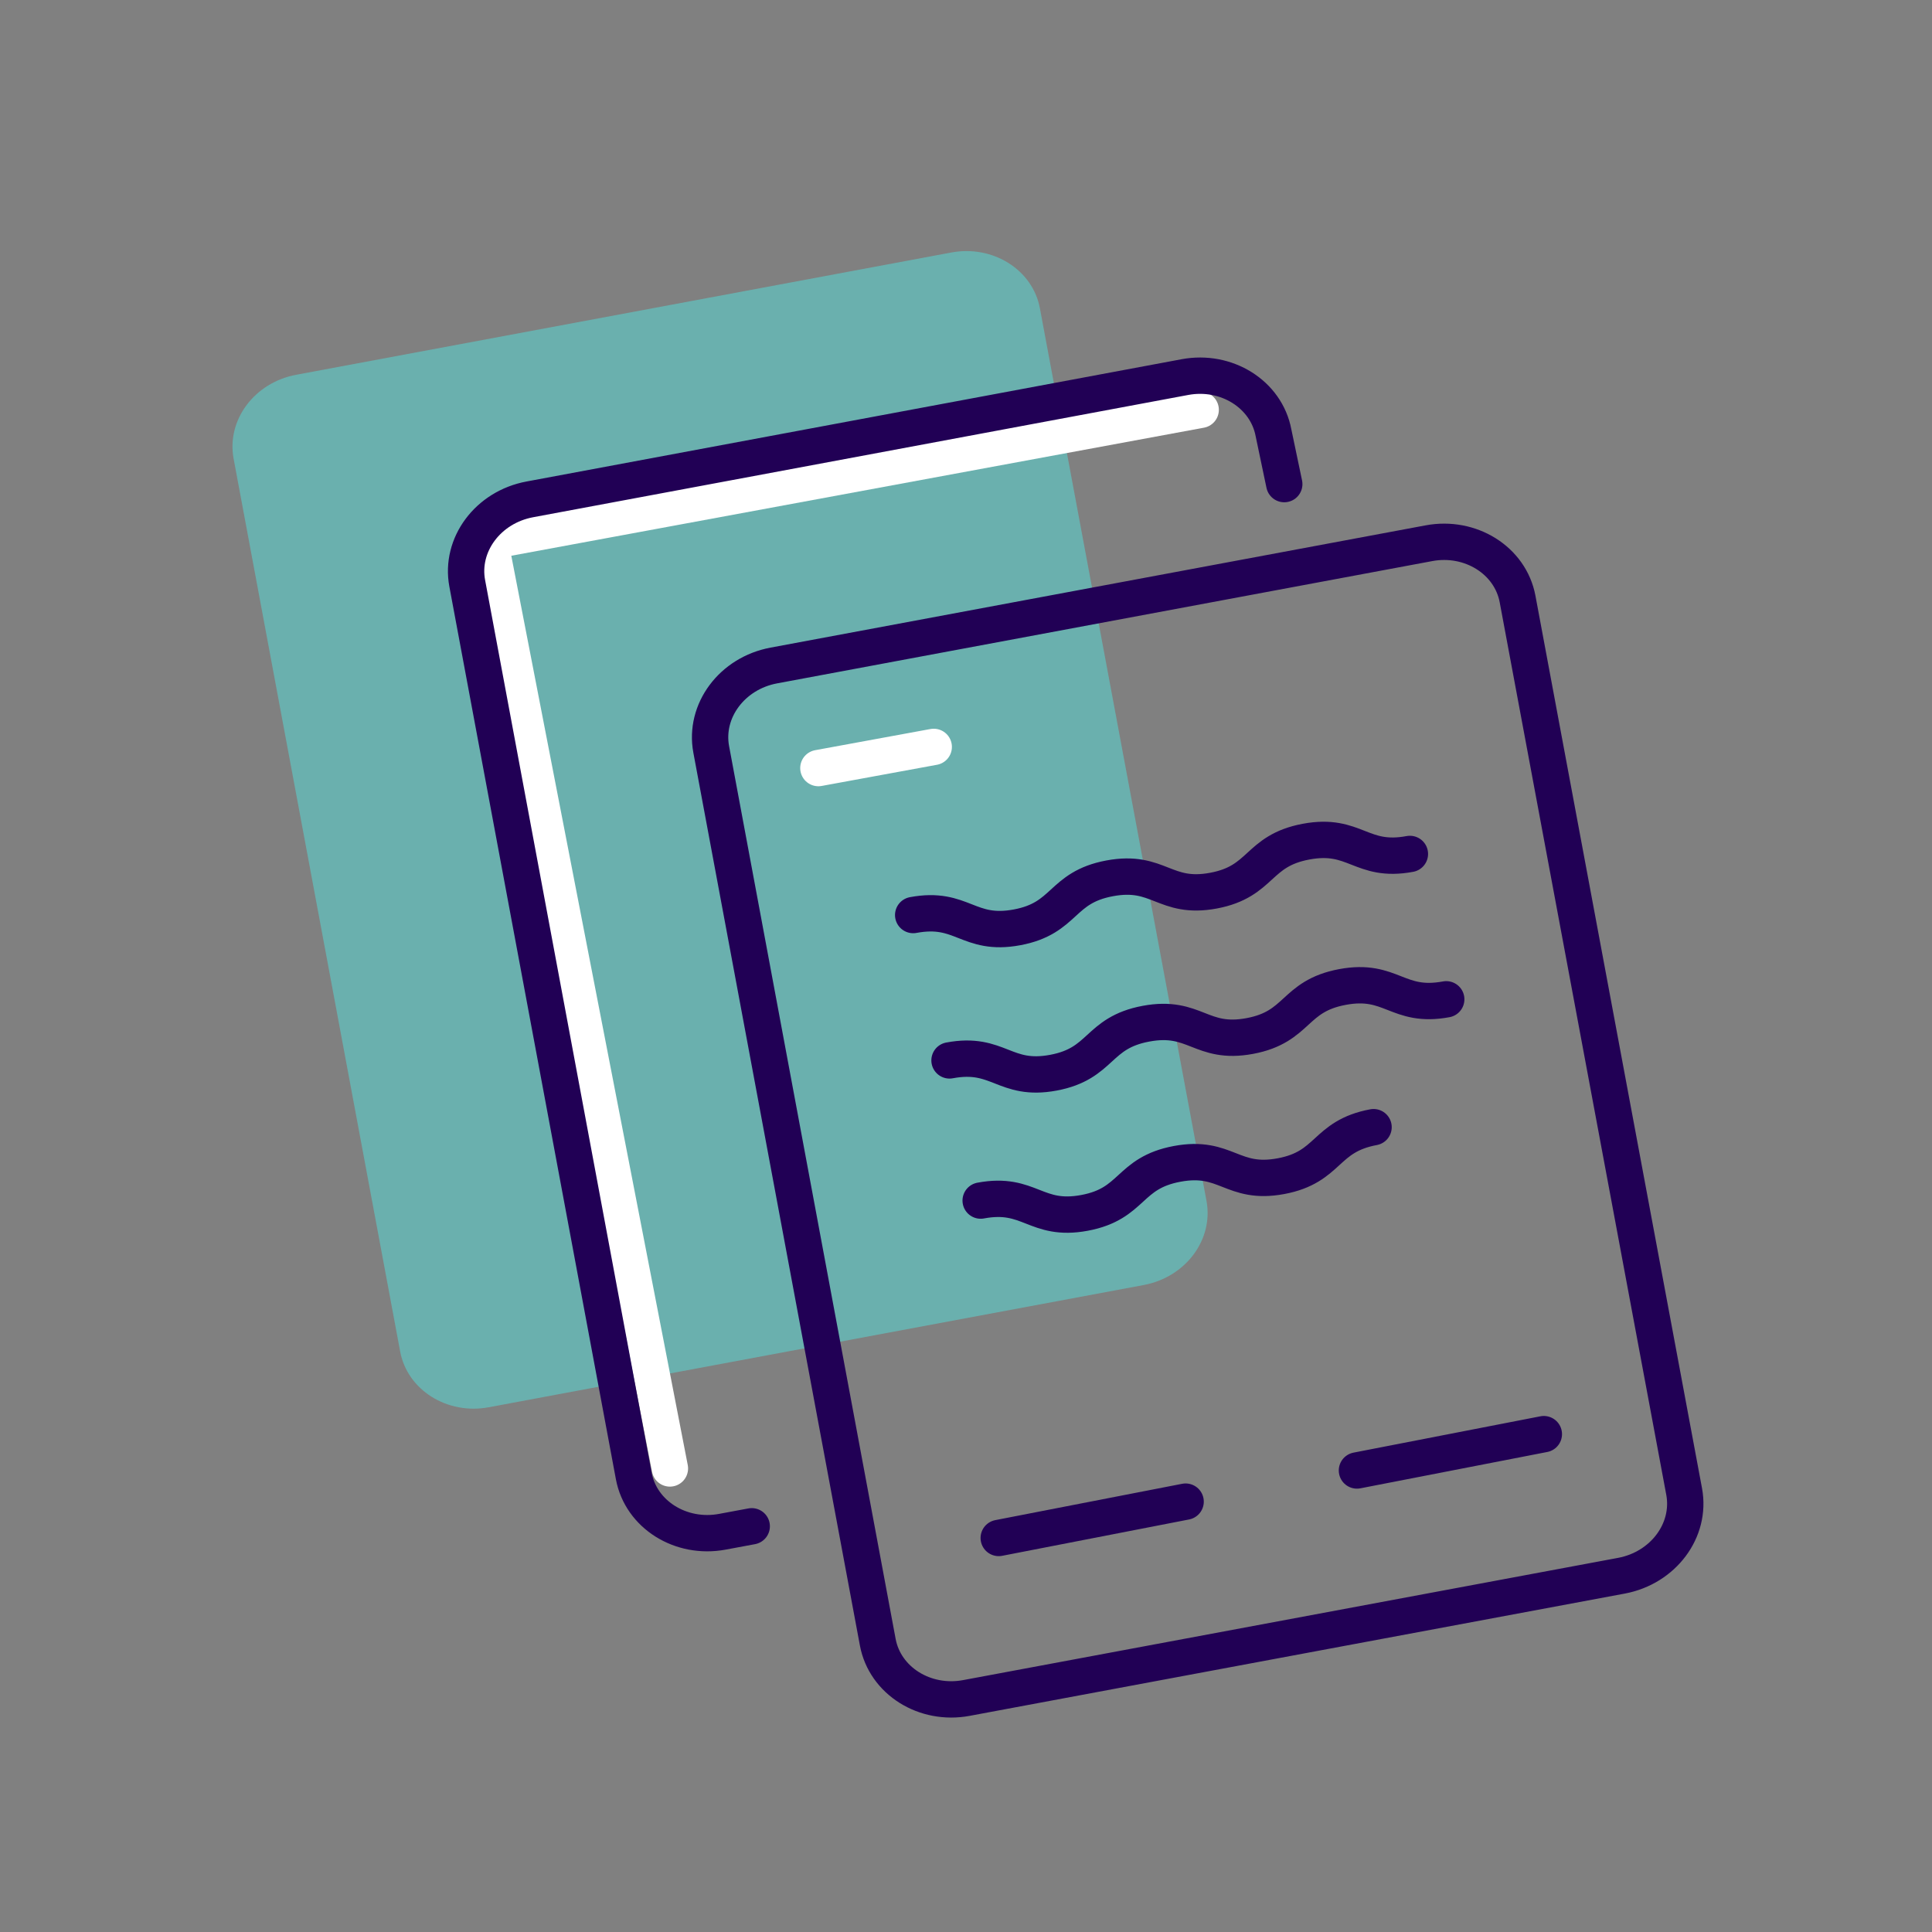
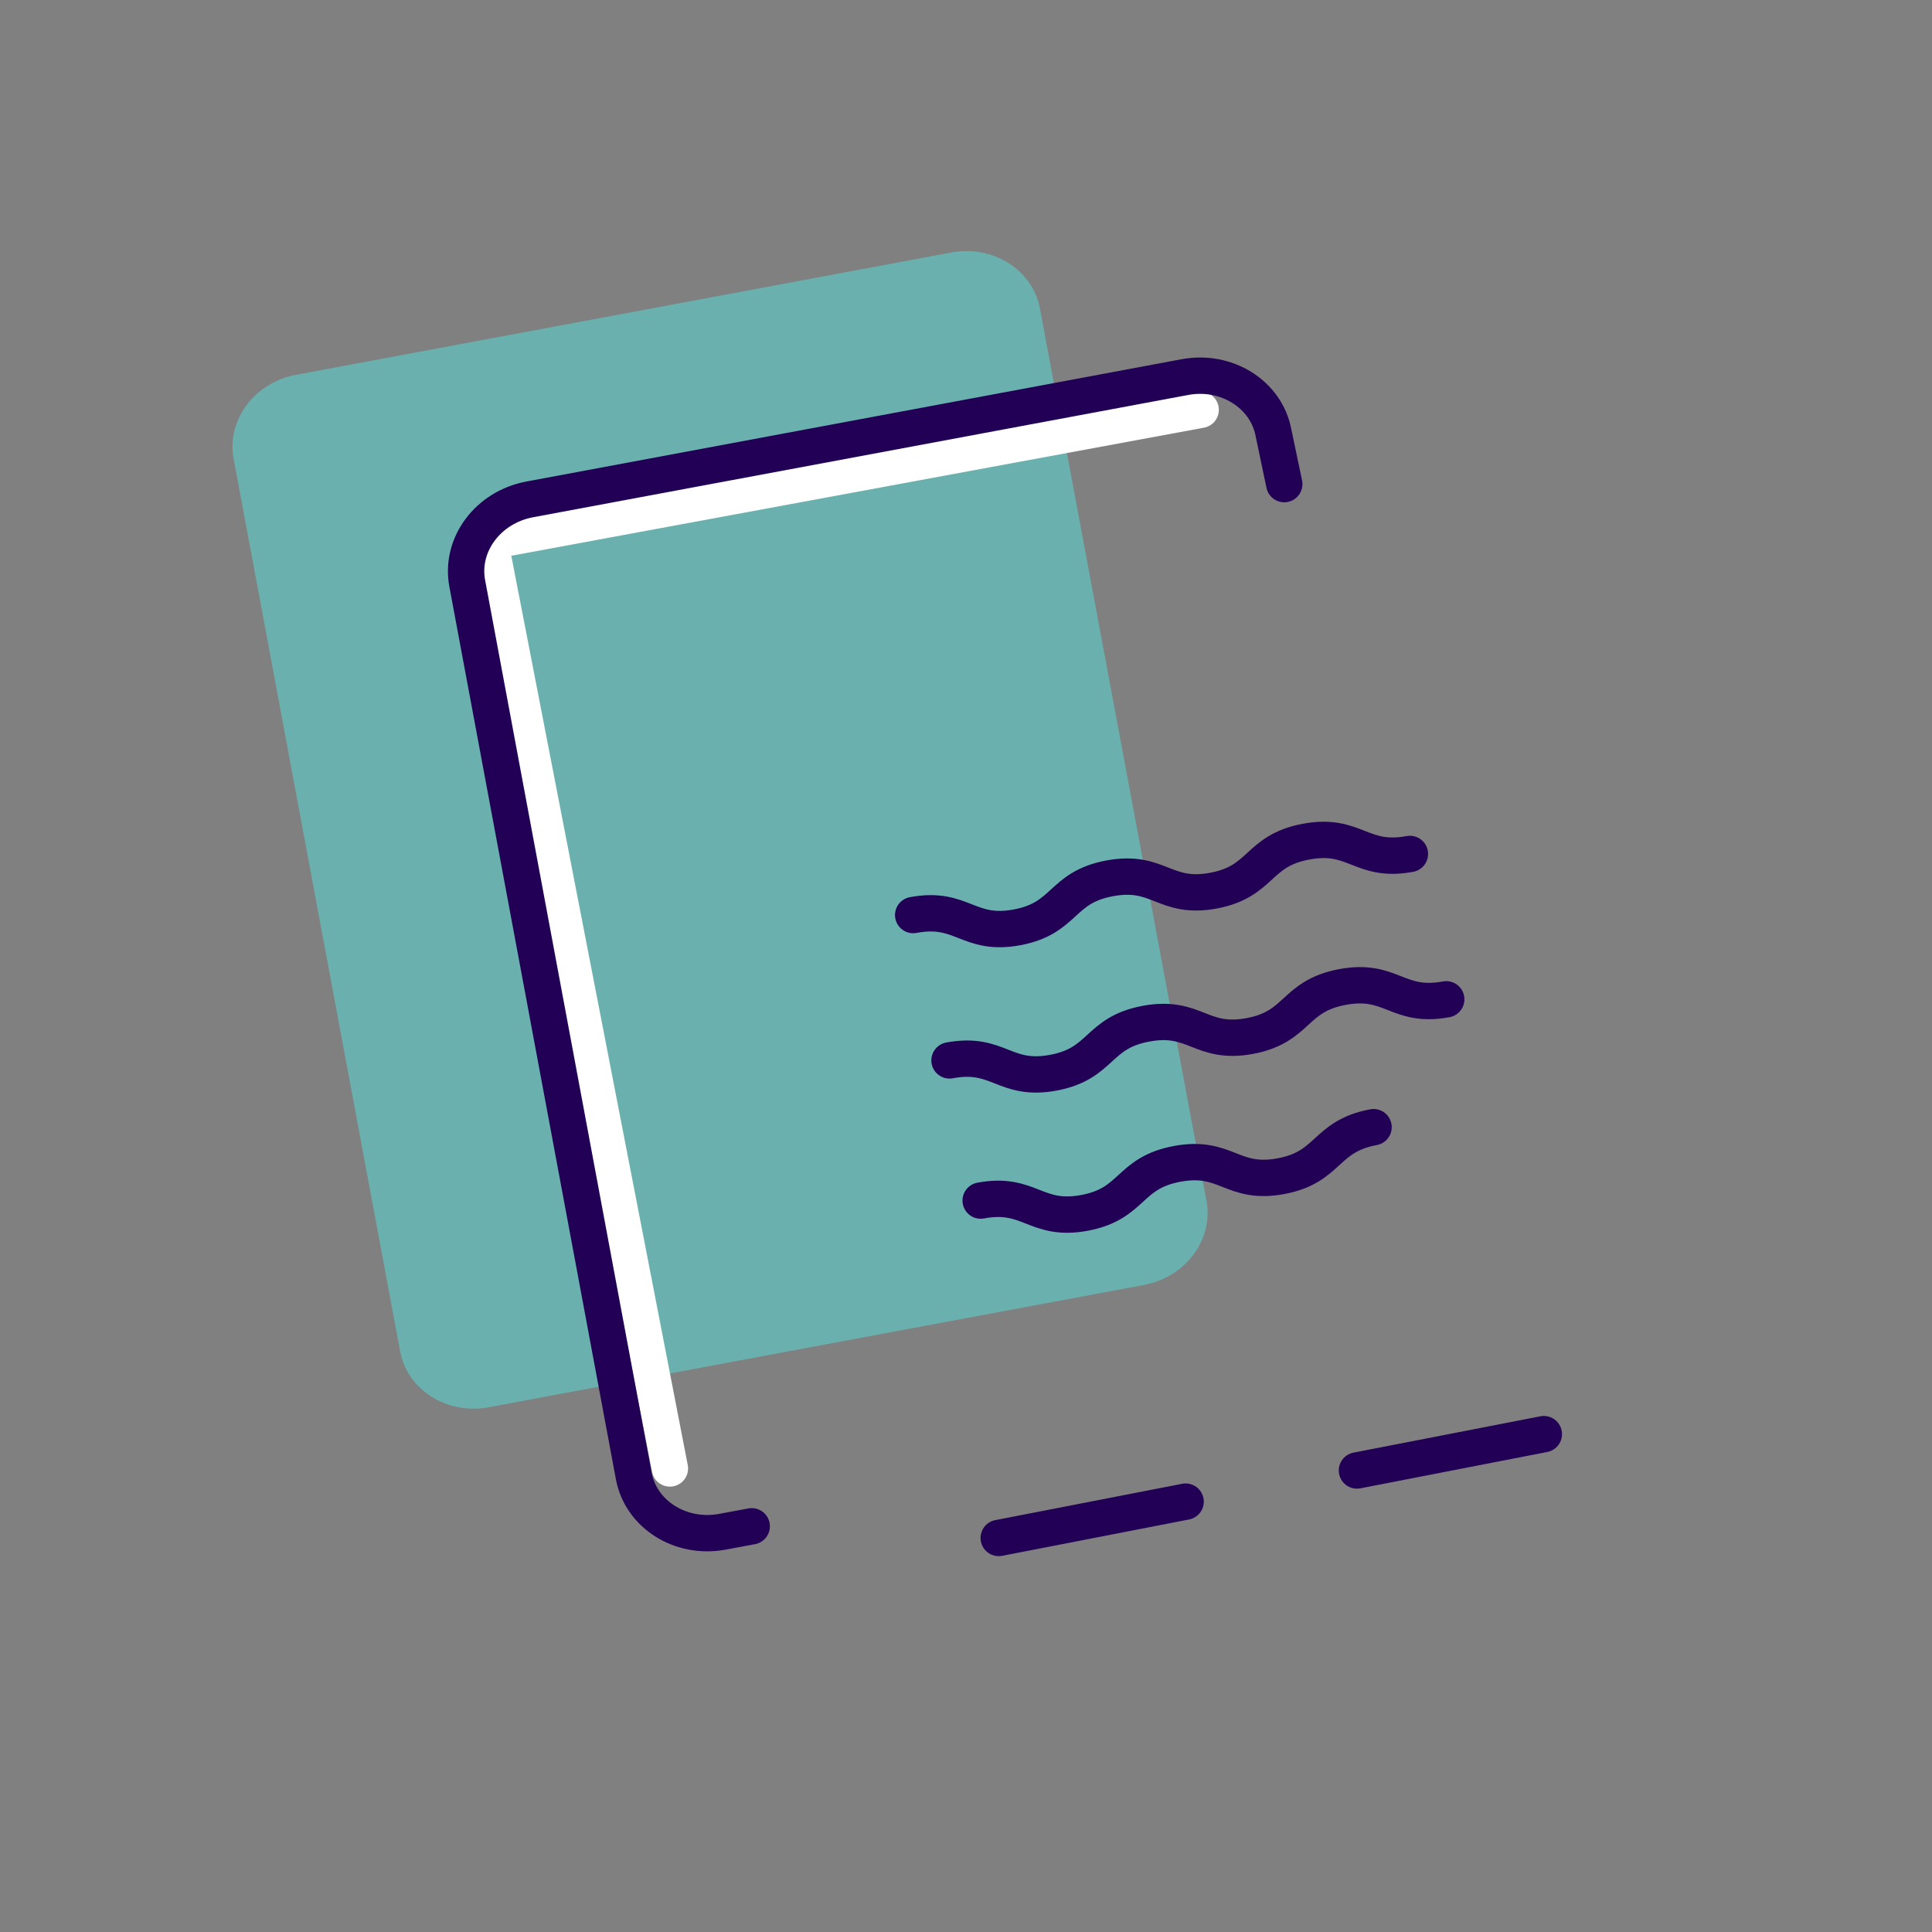
<svg xmlns="http://www.w3.org/2000/svg" id="Layer_1" width="372.15" height="372.15" data-name="Layer 1" viewBox="0 0 372.15 372.15">
  <rect x="0" y="0" width="372.15" height="372.15" fill="#808080" stroke="none" />
  <defs>
    <style>.cls-1{fill:#6ab0ae;}.cls-2,.cls-3{fill:none;stroke-linecap:round;stroke-linejoin:round;stroke-width:7px;}.cls-2{stroke:#fff;}.cls-3{stroke:#210055;}</style>
  </defs>
  <path class="cls-1" d="m220.34 247.52-97.46 18.19-28.72 5.36c-8 1.5-15.69-3.3-17.08-10.74l-32.08-171.97c-1.39-7.43 4-14.67 12.06-16.17l126.17-23.55c8-1.5 15.69 3.3 17.08 10.74l14.92 79.94 17.17 92c1.39 7.46-4.01 14.68-12.06 16.2z" />
  <polyline class="cls-2" points="129.04 282.86 94.38 104.25 231.28 78.94" />
-   <path class="cls-3" d="m312.34 303.52-97.46 18.19-28.72 5.36c-8 1.5-15.69-3.3-17.08-10.74l-32.08-171.97c-1.39-7.43 4-14.67 12.06-16.17l126.18-23.55c8-1.5 15.69 3.3 17.08 10.74l14.92 79.94 17.17 92c1.38 7.46-4.02 14.68-12.07 16.2z" />
  <path class="cls-3" d="M144.8,294l-5.64,1.05c-8,1.5-15.69-3.3-17.08-10.74L90,112.36c-1.39-7.43,4-14.67,12.06-16.17L228.23,72.64c8-1.5,15.69,3.3,17.08,10.74l2.07,9.87" />
  <path class="cls-3" d="m175.9 176.26c9.46-1.77 10.56 4.13 20 2.37s8.37-7.67 17.84-9.44 10.57 4.13 20 2.37 8.37-7.67 17.84-9.44 10.57 4.13 20 2.37" />
  <path class="cls-3" d="m188.9 231.26c9.46-1.77 10.56 4.13 20 2.37s8.37-7.67 17.84-9.44 10.57 4.13 20 2.37 8.37-7.67 17.84-9.44" />
  <line class="cls-3" x1="192.38" x2="228.38" y1="296.25" y2="289.25" />
  <line class="cls-3" x1="261.38" x2="297.38" y1="283.25" y2="276.25" />
  <path class="cls-3" d="m182.9 204.26c9.46-1.77 10.56 4.13 20 2.37s8.37-7.67 17.84-9.44 10.57 4.13 20 2.37 8.37-7.67 17.84-9.44 10.57 4.13 20 2.37" />
-   <line class="cls-2" x1="179.86" x2="157.64" y1="143.87" y2="147.95" />
</svg>